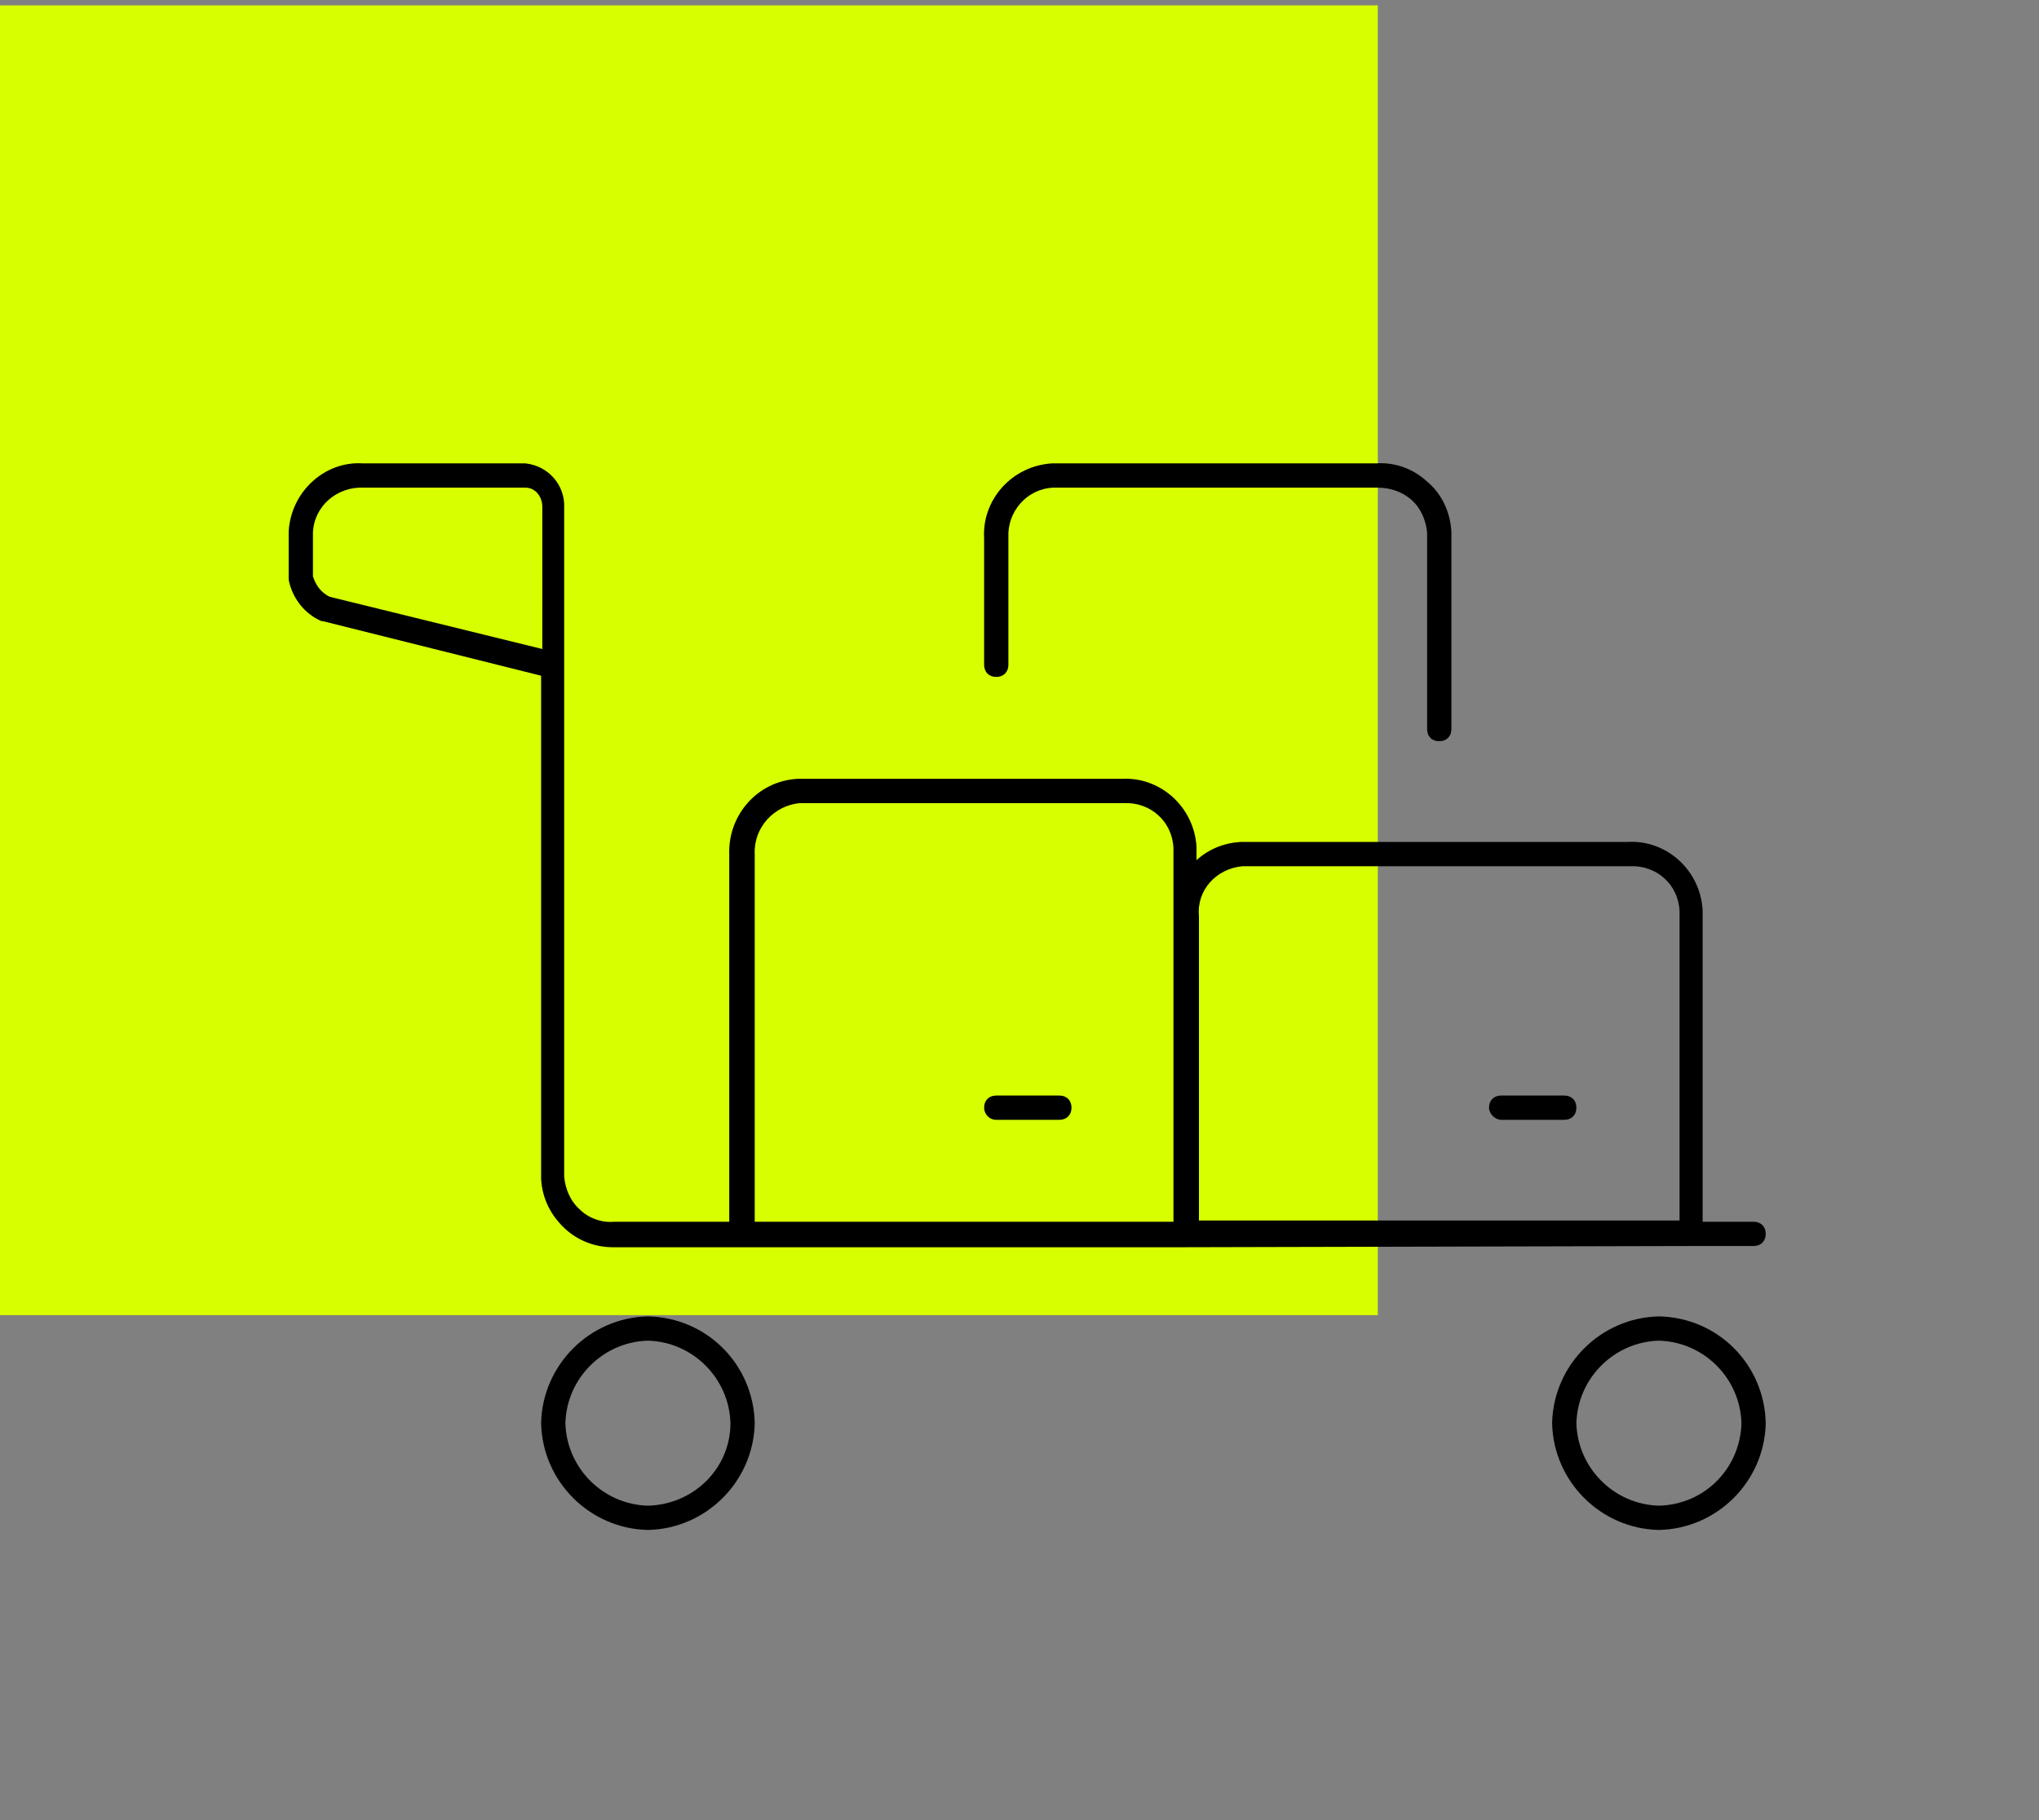
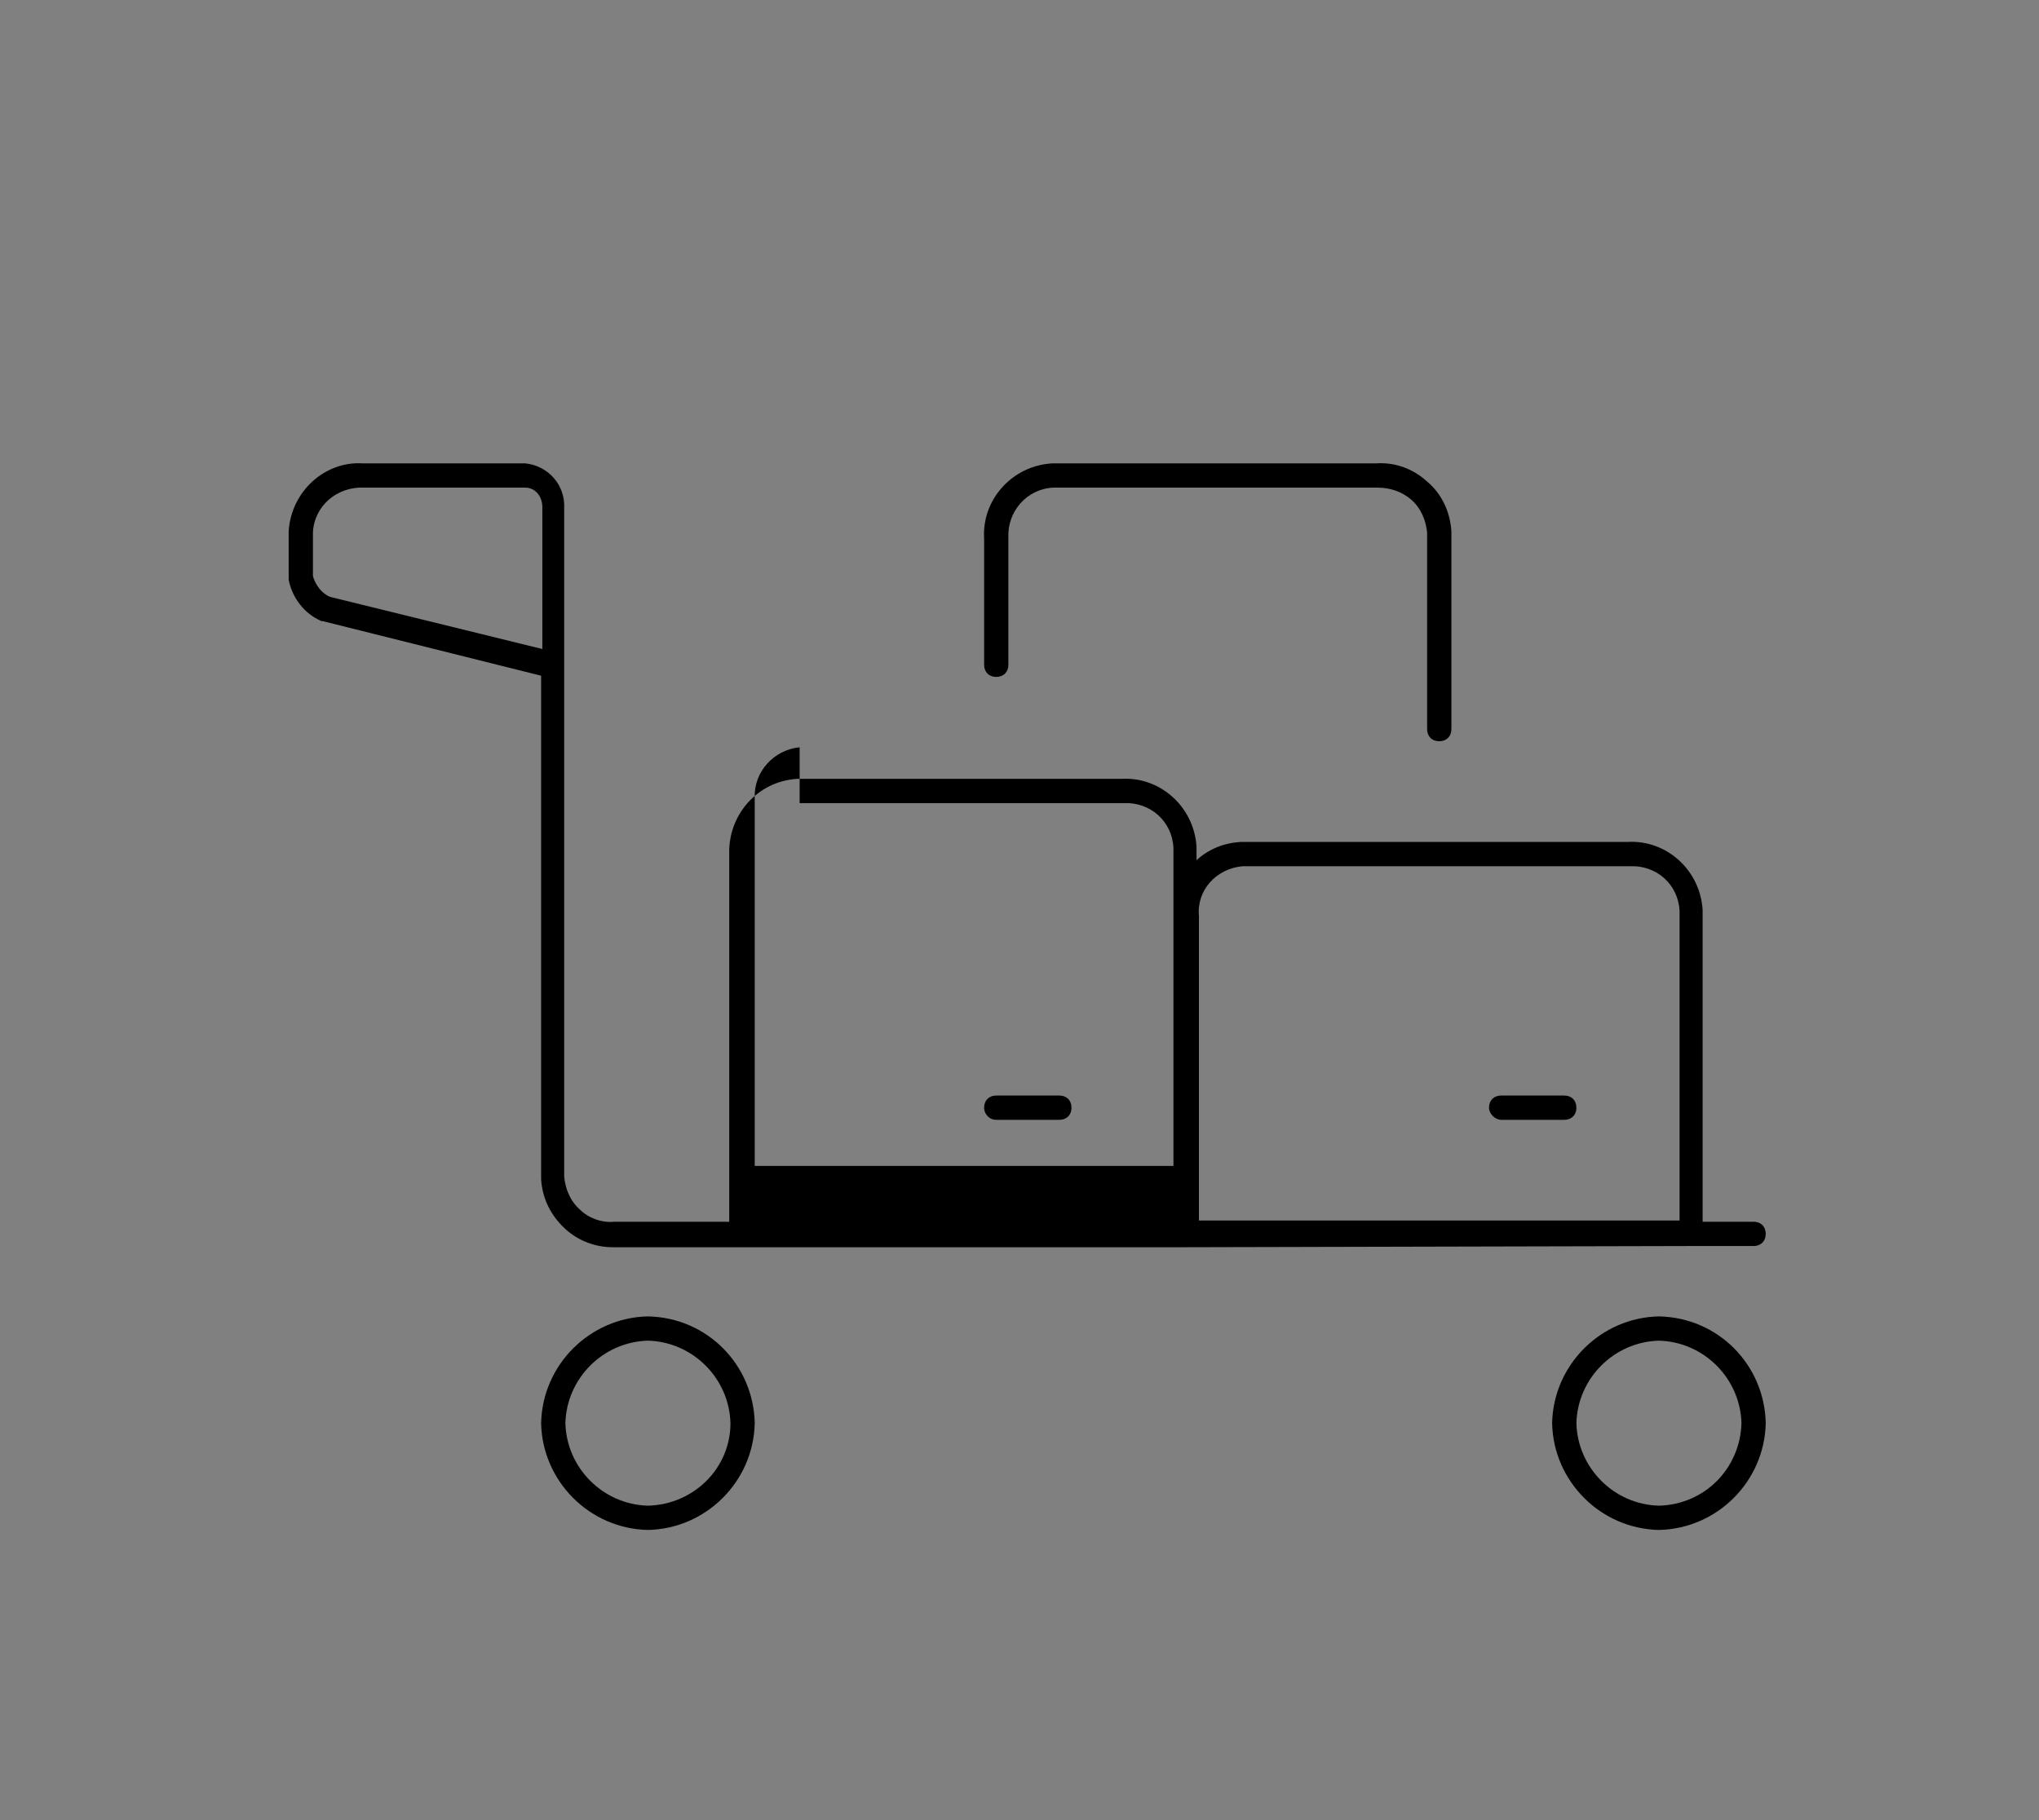
<svg xmlns="http://www.w3.org/2000/svg" xmlns:ns1="http://sodipodi.sourceforge.net/DTD/sodipodi-0.dtd" xmlns:ns2="http://www.inkscape.org/namespaces/inkscape" version="1.1" id="Ebene_1" x="0px" y="0px" viewBox="0 0 168 150" xml:space="preserve" ns1:docname="verkauf.svg" width="168" height="150" ns2:version="0.92.4 (5da689c313, 2019-01-14)">
  <rect x="0" y="0" width="168" height="150" fill="#808080" stroke="none" />
  <defs id="defs7" />
  <ns1:namedview pagecolor="#ffffff" bordercolor="#666666" borderopacity="1" objecttolerance="10" gridtolerance="10" guidetolerance="10" ns2:pageopacity="0" ns2:pageshadow="2" ns2:window-width="920" ns2:window-height="798" id="namedview5" showgrid="false" ns2:zoom="2.1493624" ns2:cx="85.237163" ns2:cy="54.499998" ns2:window-x="1377" ns2:window-y="330" ns2:window-maximized="0" ns2:current-layer="layer1" />
  <g ns2:groupmode="layer" id="layer1" ns2:label="Layer 1" transform="translate(31.637,40.6)">
-     <rect style="fill:#d8ff00;fill-opacity:1;stroke-width:2.183" id="rect4527" width="113.522" height="107.939" x="-31.637" y="-40.157" />
-   </g>
-   <path id="path4555" d="m 53.385,108.487 c -4.8,0.1 -8.7,4 -8.8,8.8 0.1,4.8 4,8.7 8.8,8.8 0,0 0,0 0,0 0,0 0,0 0,0 4.8,-0.1 8.7,-4 8.8,-8.8 -0.1,-4.8 -3.9,-8.7 -8.8,-8.8 z m 0,15.6 c -3.7,-0.1 -6.7,-3.1 -6.8,-6.8 0.1,-3.7 3.1,-6.7 6.8,-6.8 3.7,0.1 6.7,3.1 6.8,6.8 0,3.7 -3,6.7 -6.8,6.8 z m 83.3,-15.6 c -4.8,0.1 -8.7,4 -8.8,8.8 0.1,4.8 4,8.7 8.8,8.8 0,0 0,0 0,0 0,0 0,0 0,0 4.8,-0.1 8.7,-4 8.8,-8.8 -0.1,-4.8 -3.9,-8.7 -8.8,-8.8 z m 0,15.6 c -3.7,-0.1 -6.7,-3.1 -6.8,-6.8 0.1,-3.7 3.1,-6.7 6.8,-6.8 3.7,0.1 6.7,3.1 6.8,6.8 -0.1,3.7 -3,6.7 -6.8,6.8 z m 2.6,-21.4 h 5.2 c 0.6,0 1,-0.4 1,-1 0,-0.6 -0.4,-1 -1,-1 h -4.2 v -25 c 0,-0.2 0,-0.5 0,-0.7 -0.2,-3.3 -3,-5.8 -6.2,-5.6 h -31.2 c -0.2,0 -0.5,0 -0.7,0 -1.4,0.1 -2.6,0.6 -3.6,1.5 v -0.4 c 0,-0.2 0,-0.5 0,-0.7 -0.2,-3.3 -3,-5.8 -6.2,-5.6 h -26 c -0.2,0 -0.5,0 -0.7,0 -3.3,0.2 -5.7,3 -5.6,6.2 v 30.3 h -9.5 c -1,0.1 -2.1,-0.3 -2.8,-1 -0.8,-0.7 -1.2,-1.7 -1.3,-2.7 0,-0.2 0,-0.3 0,-0.5 v -41.6 c 0,0 0,0 0,-0.1 V 41.887 c 0.1,-1.9 -1.3,-3.5 -3.2,-3.7 -0.1,0 -0.3,0 -0.4,0 h -13 c -3.1,-0.2 -5.9,2.3 -6.1,5.6 0,0.2 0,0.5 0,0.7 v 3.1 c 0,0.1 0,0.1 0,0.2 0.3,1.5 1.3,2.8 2.7,3.4 0,0 0.1,0 0.1,0 l 18,4.5 v 40.8 c 0,0.2 0,0.5 0,0.7 0.1,1.6 0.8,3 2,4.1 1.1,1 2.5,1.5 3.9,1.5 0.1,0 0.2,0 0.3,0 h 10.4 c 0,0 0,0 0,0 h 36.4 l 41.7,-0.1 c 0,0 0,0 0,0 z m -112.1,-53.5 c -0.7,-0.3 -1.2,-1 -1.4,-1.7 v -3.1 c 0,-0.2 0,-0.3 0,-0.5 0.1,-2.2 2,-3.8 4.2,-3.7 h 13.1 c 0.1,0 0.1,0 0.2,0 0.8,0 1.4,0.7 1.4,1.6 V 53.487 Z m 75.2,22.2 c 0.2,0 0.3,0 0.5,0 0,0 0,0 0.1,0 h 31.3 c 2.2,-0.1 4,1.5 4.1,3.7 0,0.2 0,0.3 0,0.5 v 25 h -39.6 v -4.1 -21 c -0.2,-2.1 1.4,-3.9 3.6,-4.1 z m -36.5,-5.2 c 0.2,0 0.3,0 0.5,0 0,0 0,0 0.1,0 h 26.1 c 2.2,-0.1 4,1.5 4.1,3.7 0,0.2 0,0.3 0,0.5 v 4.6 c 0,0.2 0,0.4 0,0.7 v 25 h -34.5 v -30.3 c -0.1,-2.2 1.6,-4 3.7,-4.2 z m 15.2,25.1 c 0,-0.6 0.4,-1 1,-1 h 5.2 c 0.6,0 1,0.4 1,1 0,0.6 -0.4,1 -1,1 h -5.2 c -0.6,0 -1,-0.5 -1,-1 z m 41.6,0 c 0,-0.6 0.4,-1 1,-1 h 5.2 c 0.6,0 1,0.4 1,1 0,0.6 -0.4,1 -1,1 h -5.2 c -0.5,0 -1,-0.5 -1,-1 z M 81.085,44.387 c -0.2,-3.2 2.3,-6 5.6,-6.2 0.2,0 0.5,0 0.7,0 h 26 c 1.5,-0.1 3,0.4 4.2,1.5 1.2,1 1.9,2.5 2,4.1 0,0.2 0,0.5 0,0.7 V 60.087 c 0,0.6 -0.4,1 -1,1 -0.6,0 -1,-0.4 -1,-1 V 44.387 c 0,-0.2 0,-0.4 0,-0.5 -0.1,-1 -0.5,-2 -1.3,-2.7 -0.8,-0.7 -1.8,-1 -2.8,-1 H 87.285 c -0.2,0 -0.4,0 -0.5,0 -2.2,0.1 -3.8,2 -3.7,4.1 V 54.787 c 0,0.6 -0.4,1 -1,1 -0.6,0 -1,-0.4 -1,-1 z" ns2:connector-curvature="0" />
+     </g>
+   <path id="path4555" d="m 53.385,108.487 c -4.8,0.1 -8.7,4 -8.8,8.8 0.1,4.8 4,8.7 8.8,8.8 0,0 0,0 0,0 0,0 0,0 0,0 4.8,-0.1 8.7,-4 8.8,-8.8 -0.1,-4.8 -3.9,-8.7 -8.8,-8.8 z m 0,15.6 c -3.7,-0.1 -6.7,-3.1 -6.8,-6.8 0.1,-3.7 3.1,-6.7 6.8,-6.8 3.7,0.1 6.7,3.1 6.8,6.8 0,3.7 -3,6.7 -6.8,6.8 z m 83.3,-15.6 c -4.8,0.1 -8.7,4 -8.8,8.8 0.1,4.8 4,8.7 8.8,8.8 0,0 0,0 0,0 0,0 0,0 0,0 4.8,-0.1 8.7,-4 8.8,-8.8 -0.1,-4.8 -3.9,-8.7 -8.8,-8.8 z m 0,15.6 c -3.7,-0.1 -6.7,-3.1 -6.8,-6.8 0.1,-3.7 3.1,-6.7 6.8,-6.8 3.7,0.1 6.7,3.1 6.8,6.8 -0.1,3.7 -3,6.7 -6.8,6.8 z m 2.6,-21.4 h 5.2 c 0.6,0 1,-0.4 1,-1 0,-0.6 -0.4,-1 -1,-1 h -4.2 v -25 c 0,-0.2 0,-0.5 0,-0.7 -0.2,-3.3 -3,-5.8 -6.2,-5.6 h -31.2 c -0.2,0 -0.5,0 -0.7,0 -1.4,0.1 -2.6,0.6 -3.6,1.5 v -0.4 c 0,-0.2 0,-0.5 0,-0.7 -0.2,-3.3 -3,-5.8 -6.2,-5.6 h -26 c -0.2,0 -0.5,0 -0.7,0 -3.3,0.2 -5.7,3 -5.6,6.2 v 30.3 h -9.5 c -1,0.1 -2.1,-0.3 -2.8,-1 -0.8,-0.7 -1.2,-1.7 -1.3,-2.7 0,-0.2 0,-0.3 0,-0.5 v -41.6 c 0,0 0,0 0,-0.1 V 41.887 c 0.1,-1.9 -1.3,-3.5 -3.2,-3.7 -0.1,0 -0.3,0 -0.4,0 h -13 c -3.1,-0.2 -5.9,2.3 -6.1,5.6 0,0.2 0,0.5 0,0.7 v 3.1 c 0,0.1 0,0.1 0,0.2 0.3,1.5 1.3,2.8 2.7,3.4 0,0 0.1,0 0.1,0 l 18,4.5 v 40.8 c 0,0.2 0,0.5 0,0.7 0.1,1.6 0.8,3 2,4.1 1.1,1 2.5,1.5 3.9,1.5 0.1,0 0.2,0 0.3,0 h 10.4 c 0,0 0,0 0,0 h 36.4 l 41.7,-0.1 c 0,0 0,0 0,0 z m -112.1,-53.5 c -0.7,-0.3 -1.2,-1 -1.4,-1.7 v -3.1 c 0,-0.2 0,-0.3 0,-0.5 0.1,-2.2 2,-3.8 4.2,-3.7 h 13.1 c 0.1,0 0.1,0 0.2,0 0.8,0 1.4,0.7 1.4,1.6 V 53.487 Z m 75.2,22.2 c 0.2,0 0.3,0 0.5,0 0,0 0,0 0.1,0 h 31.3 c 2.2,-0.1 4,1.5 4.1,3.7 0,0.2 0,0.3 0,0.5 v 25 h -39.6 v -4.1 -21 c -0.2,-2.1 1.4,-3.9 3.6,-4.1 z m -36.5,-5.2 c 0.2,0 0.3,0 0.5,0 0,0 0,0 0.1,0 h 26.1 c 2.2,-0.1 4,1.5 4.1,3.7 0,0.2 0,0.3 0,0.5 c 0,0.2 0,0.4 0,0.7 v 25 h -34.5 v -30.3 c -0.1,-2.2 1.6,-4 3.7,-4.2 z m 15.2,25.1 c 0,-0.6 0.4,-1 1,-1 h 5.2 c 0.6,0 1,0.4 1,1 0,0.6 -0.4,1 -1,1 h -5.2 c -0.6,0 -1,-0.5 -1,-1 z m 41.6,0 c 0,-0.6 0.4,-1 1,-1 h 5.2 c 0.6,0 1,0.4 1,1 0,0.6 -0.4,1 -1,1 h -5.2 c -0.5,0 -1,-0.5 -1,-1 z M 81.085,44.387 c -0.2,-3.2 2.3,-6 5.6,-6.2 0.2,0 0.5,0 0.7,0 h 26 c 1.5,-0.1 3,0.4 4.2,1.5 1.2,1 1.9,2.5 2,4.1 0,0.2 0,0.5 0,0.7 V 60.087 c 0,0.6 -0.4,1 -1,1 -0.6,0 -1,-0.4 -1,-1 V 44.387 c 0,-0.2 0,-0.4 0,-0.5 -0.1,-1 -0.5,-2 -1.3,-2.7 -0.8,-0.7 -1.8,-1 -2.8,-1 H 87.285 c -0.2,0 -0.4,0 -0.5,0 -2.2,0.1 -3.8,2 -3.7,4.1 V 54.787 c 0,0.6 -0.4,1 -1,1 -0.6,0 -1,-0.4 -1,-1 z" ns2:connector-curvature="0" />
</svg>